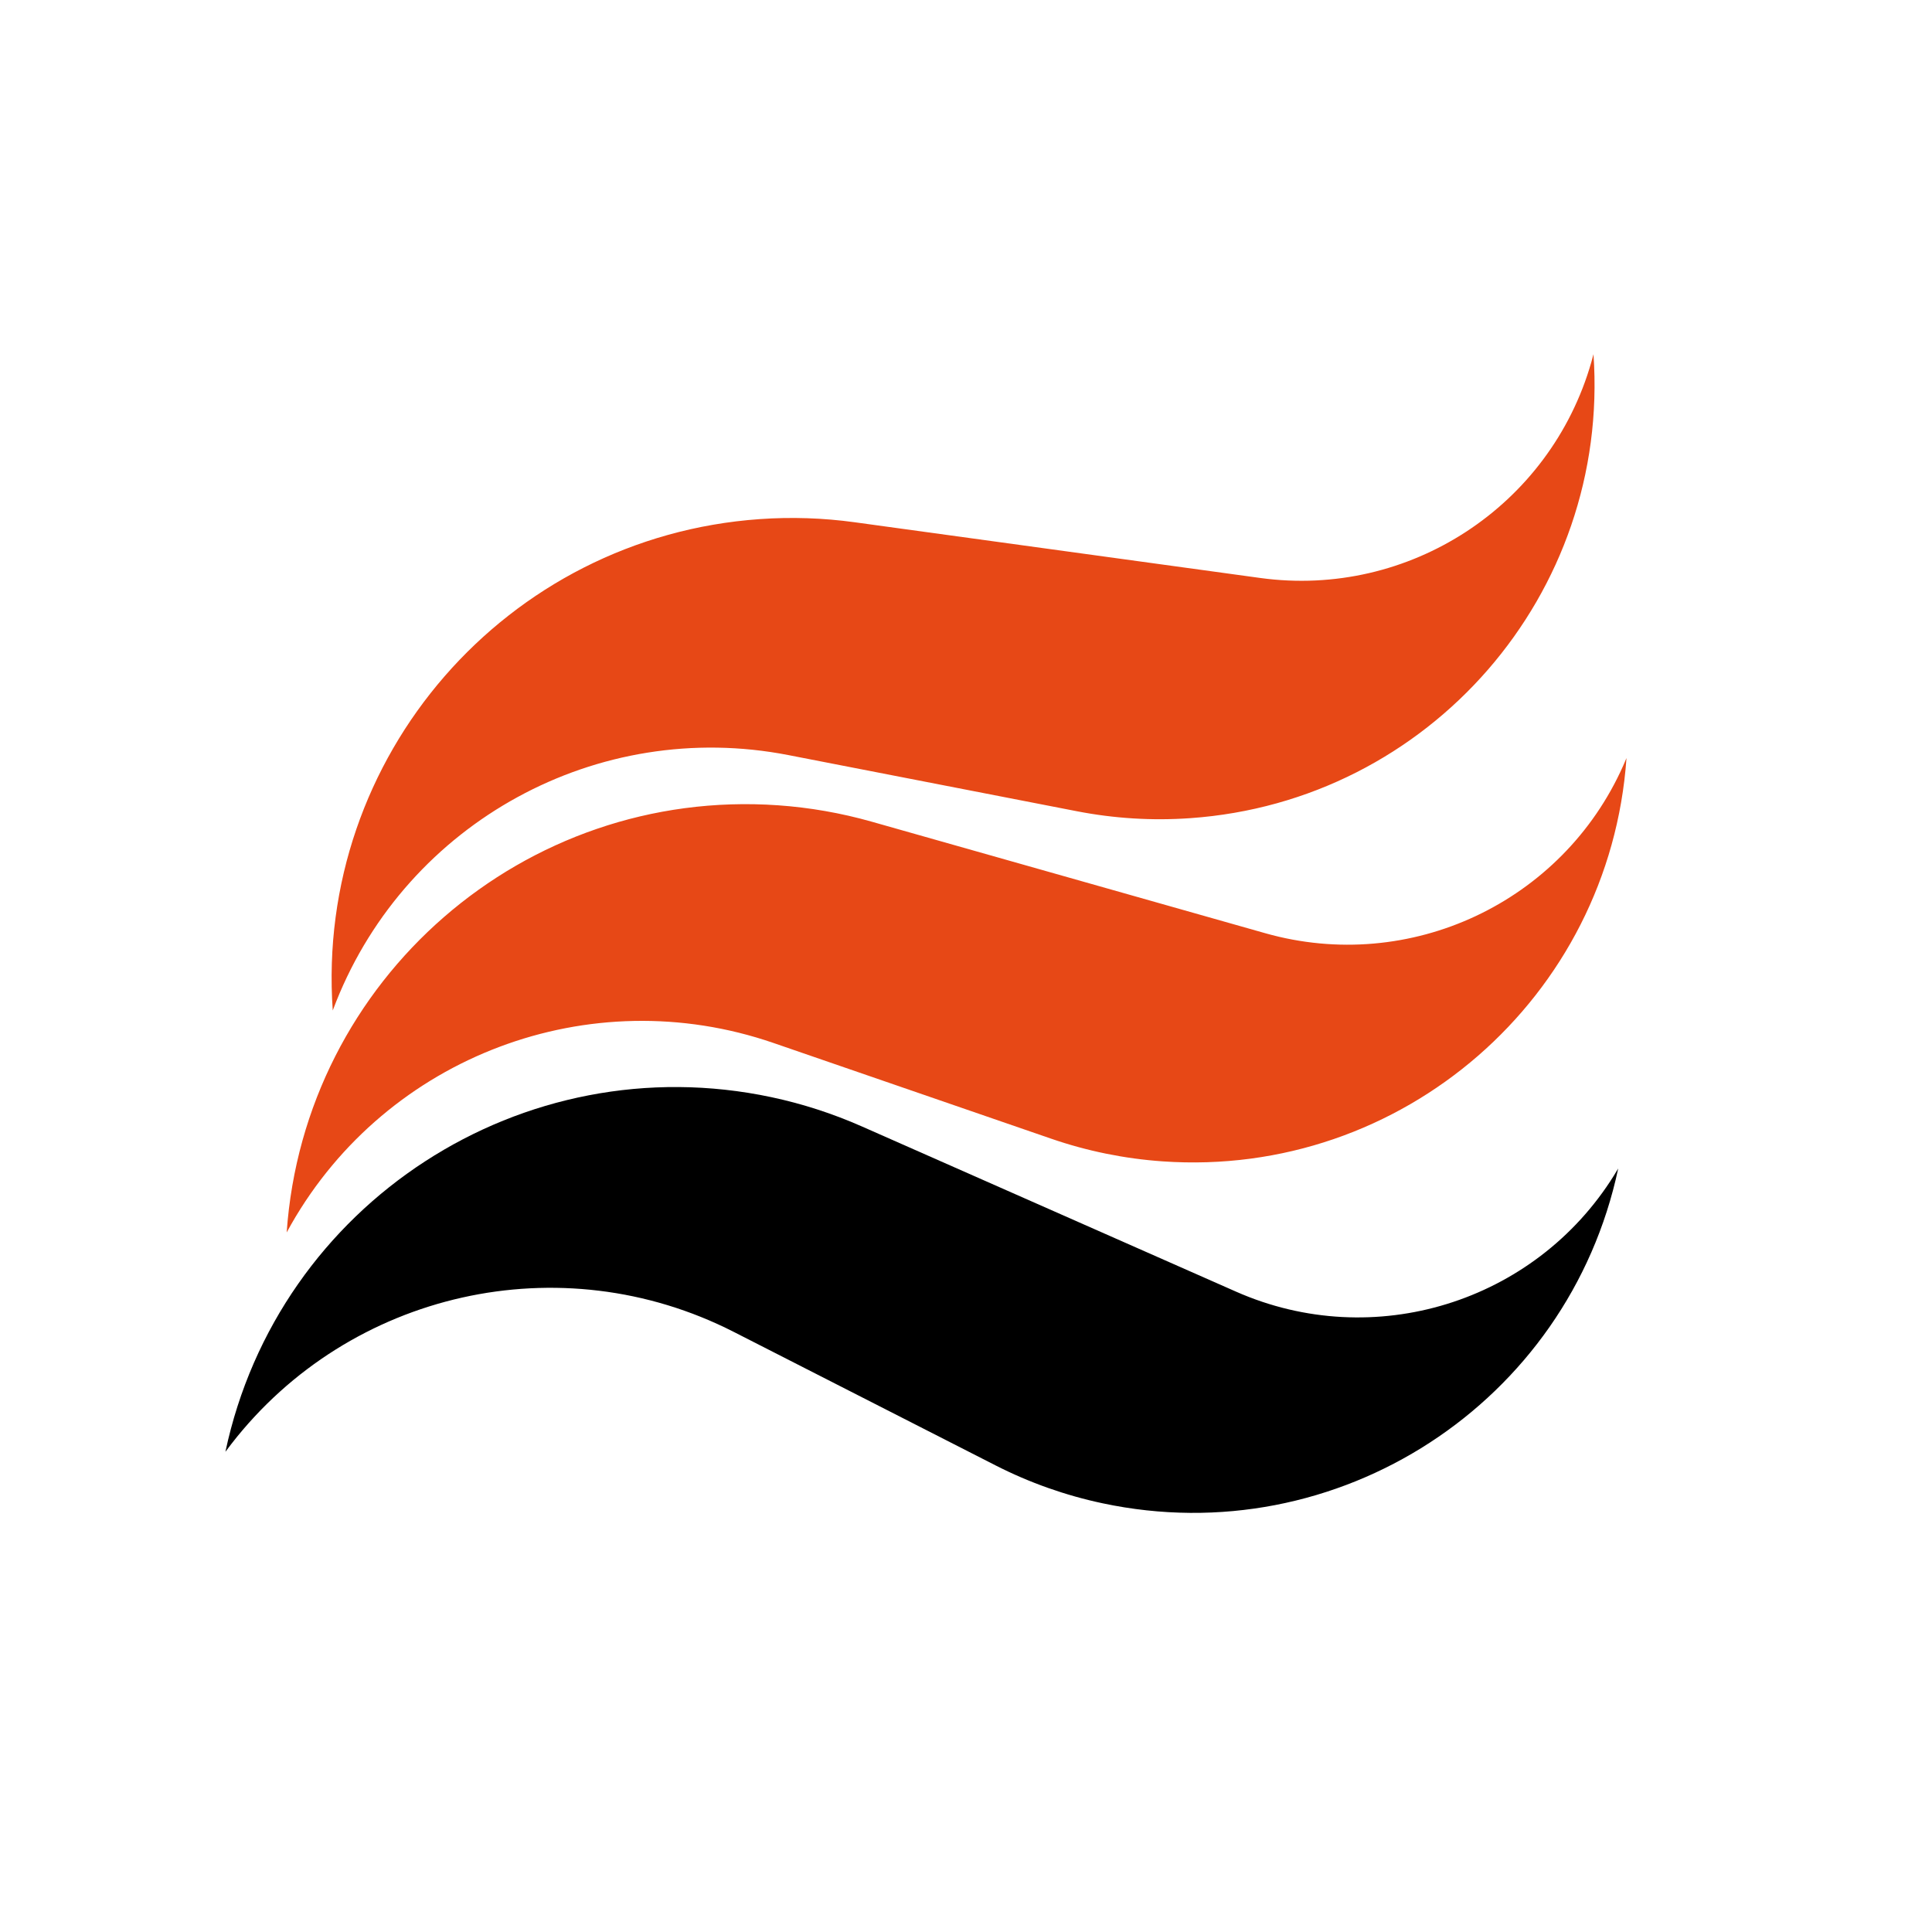
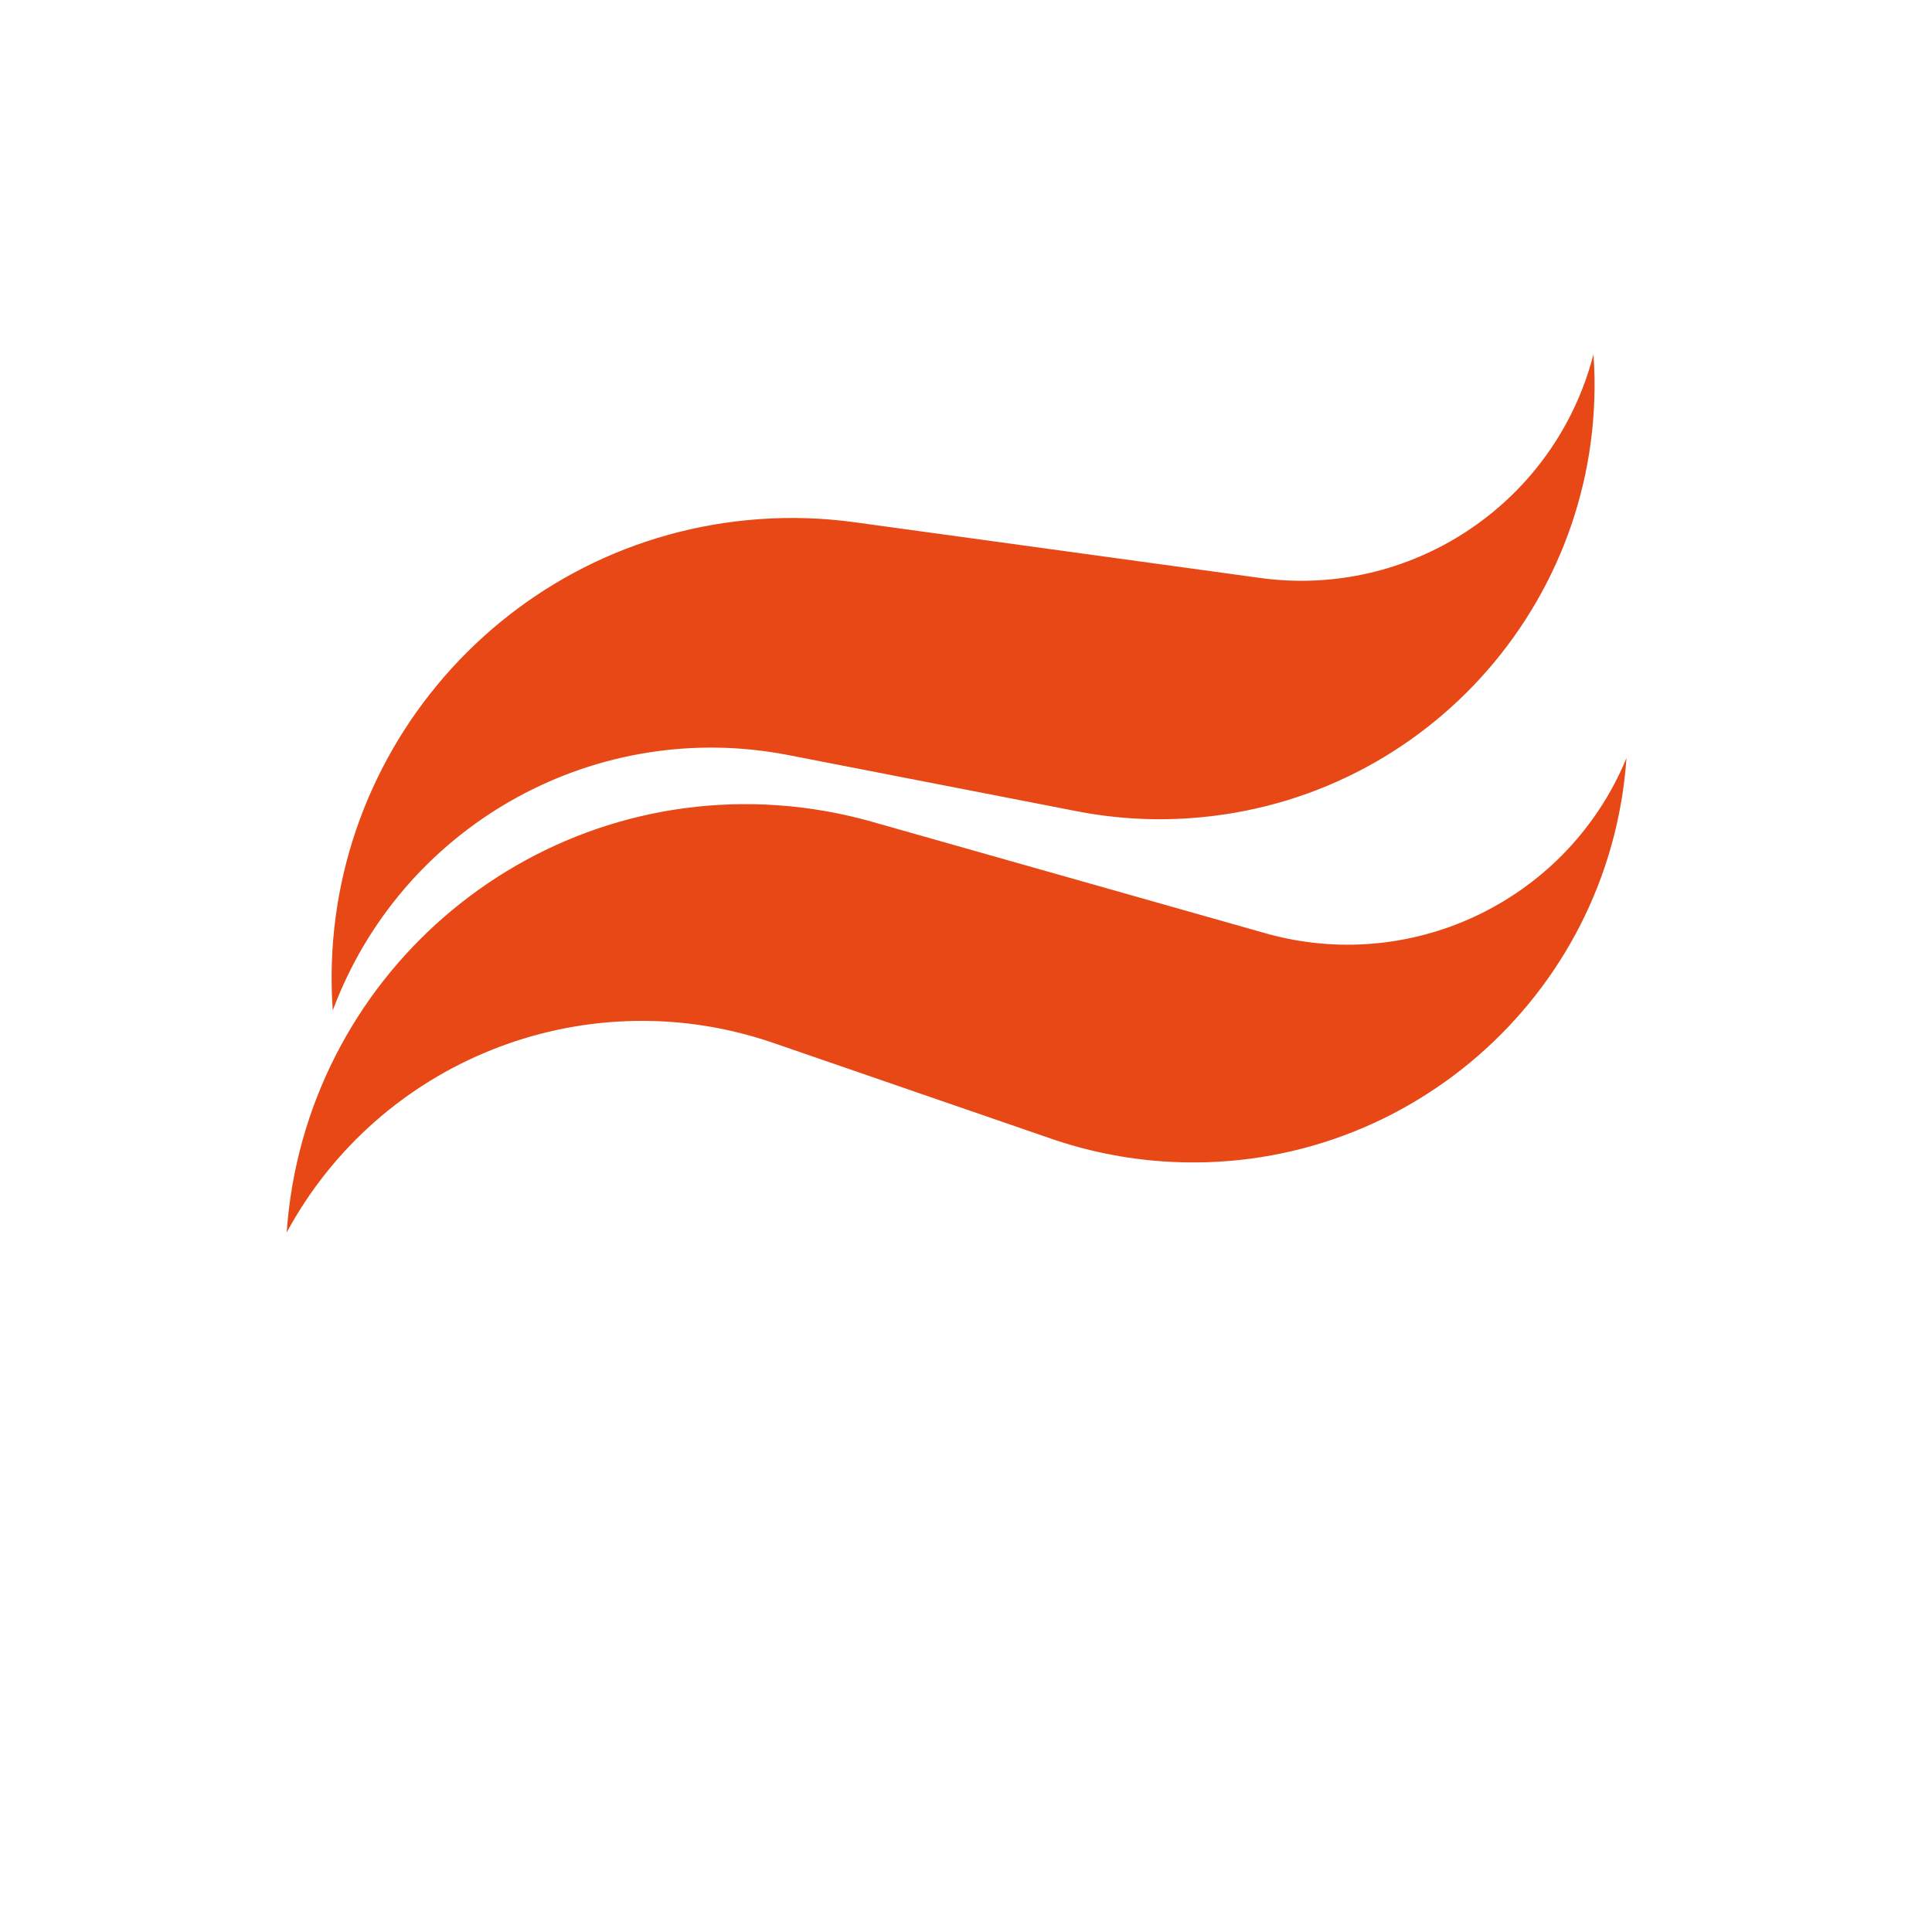
<svg xmlns="http://www.w3.org/2000/svg" width="60px" height="60px" viewBox="0 0 60 60" version="1.1">
  <title>zracnimateriali</title>
  <g id="zracnimateriali" stroke="none" stroke-width="1" fill="none" fill-rule="evenodd">
-     <path d="M23.958,34.074 C24.921,34.279 25.86,34.583 26.76,34.98 L38.388,40.114 C42.663,42.001 47.659,40.449 50.121,36.509 L50.255,36.288 C48.704,43.581 41.535,48.237 34.242,46.686 C33.087,46.441 31.969,46.045 30.916,45.508 L22.789,41.364 C17.415,38.623 10.867,40.101 7.185,44.843 L7,45.087 C8.642,37.363 16.234,32.433 23.958,34.074 Z" id="Shape" fill="#000000" />
    <path d="M50.512,23.542 C49.992,30.979 43.541,36.588 36.103,36.067 C34.925,35.985 33.762,35.748 32.645,35.363 L24.02,32.39 C18.314,30.424 12.031,32.801 9.047,38.016 L8.903,38.275 C9.454,30.398 16.286,24.459 24.163,25.009 C25.145,25.078 26.117,25.248 27.064,25.516 L39.294,28.982 C43.789,30.256 48.521,28.024 50.41,23.779 L50.512,23.542 Z M49.487,11 C50.007,18.438 44.399,24.889 36.961,25.409 C35.783,25.492 34.599,25.419 33.439,25.193 L24.485,23.45 C18.558,22.296 12.667,25.527 10.439,31.109 L10.334,31.381 C9.783,23.504 15.722,16.672 23.599,16.121 C24.581,16.052 25.567,16.085 26.542,16.219 L39.135,17.949 C43.766,18.585 48.142,15.714 49.421,11.245 L49.487,11 Z" id="Combined-Shape" fill="#E74816" />
  </g>
</svg>